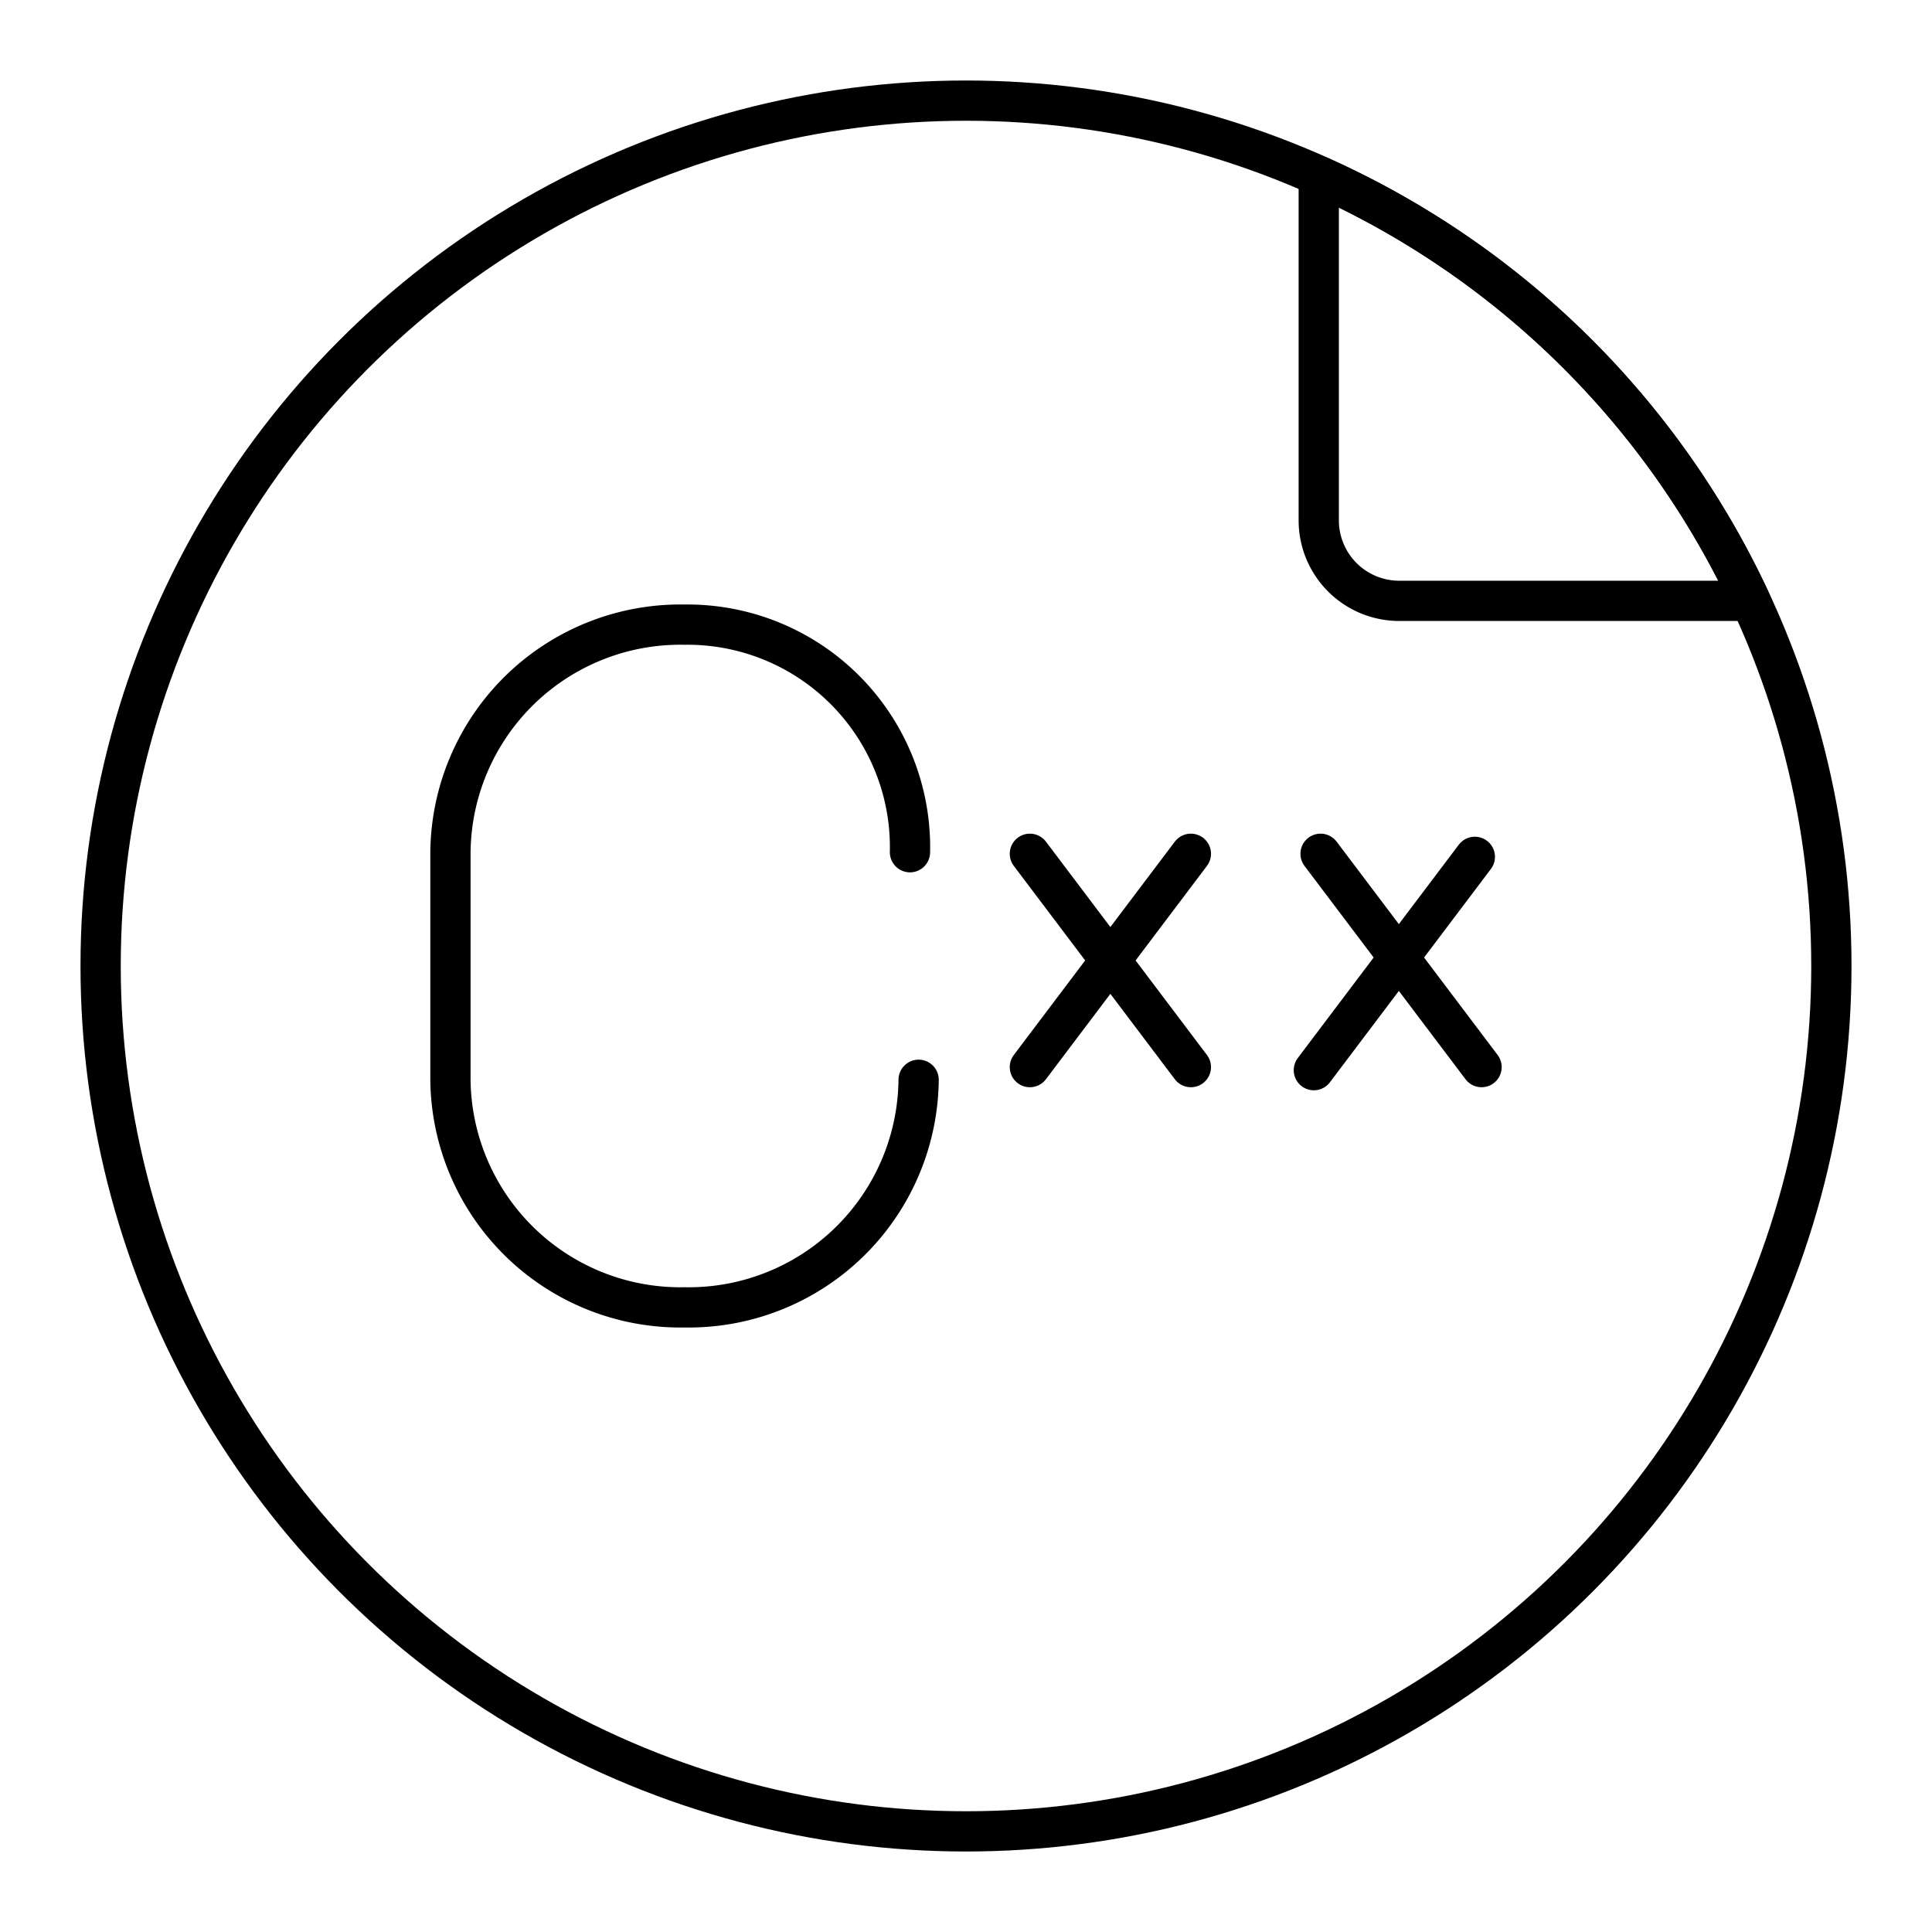
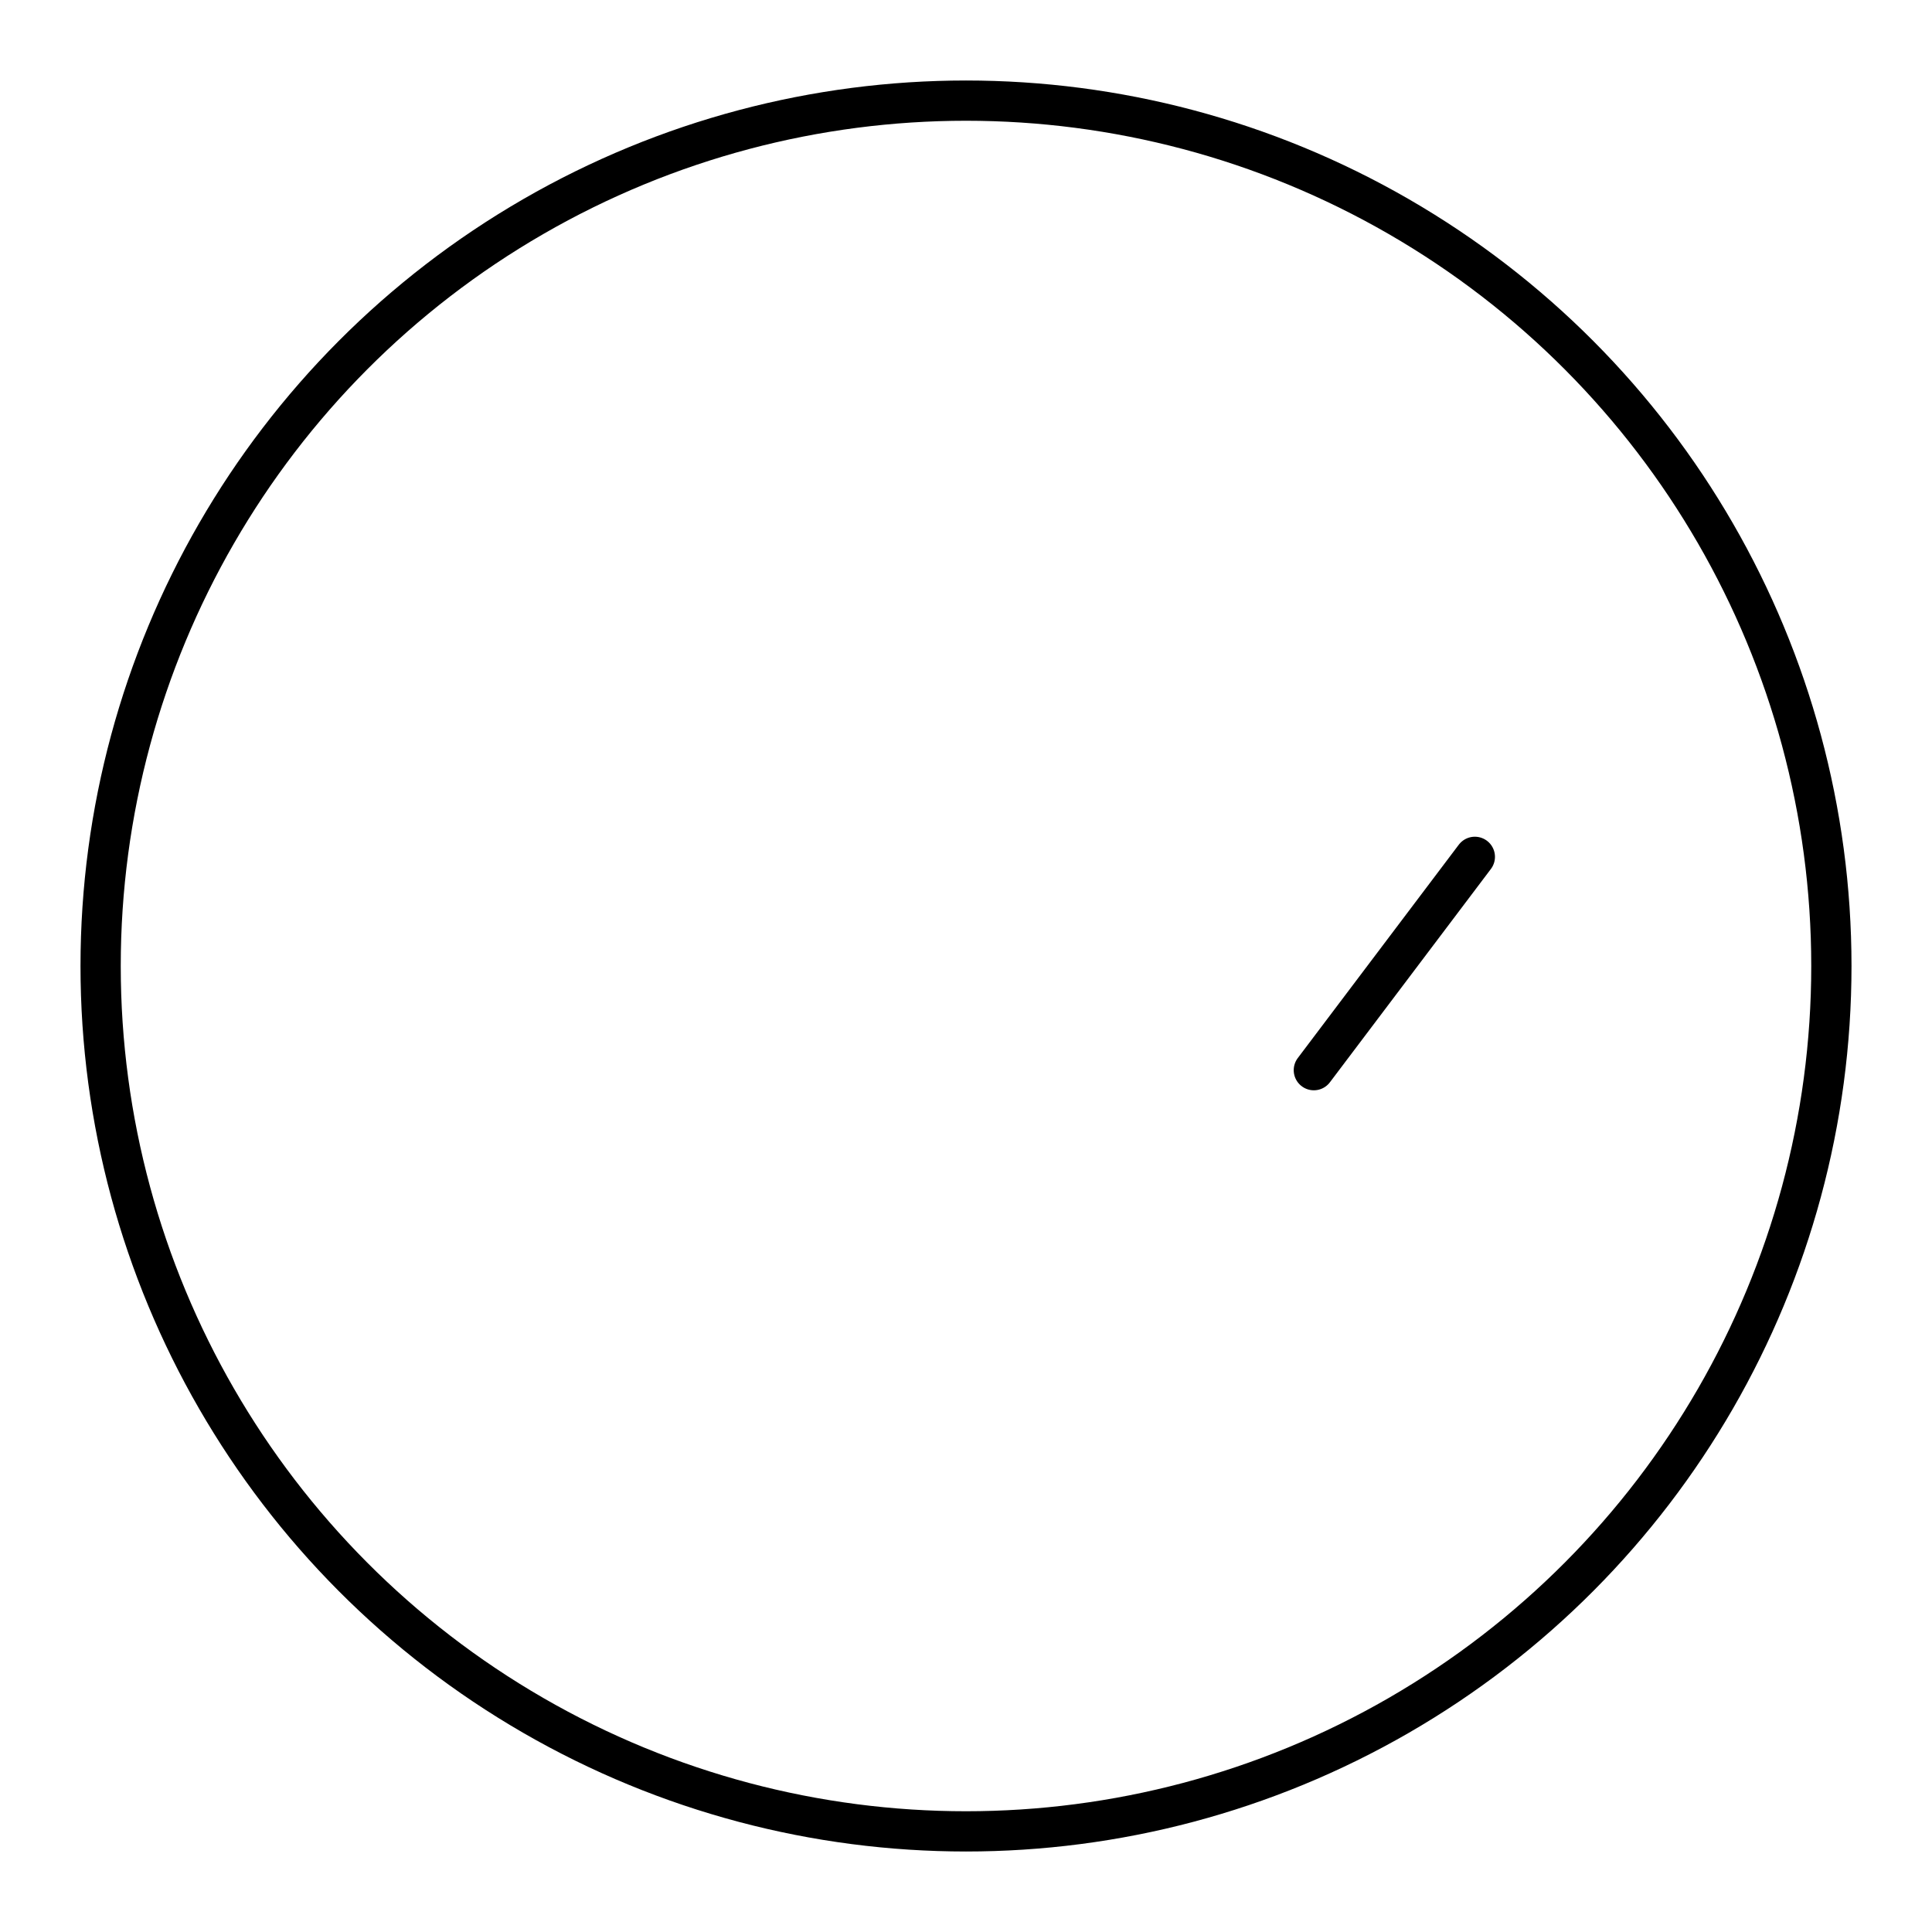
<svg xmlns="http://www.w3.org/2000/svg" width="800px" height="800px" viewBox="0 0 48 48">
  <defs>
    <style>.a{fill:none;stroke:#000000;stroke-linecap:round;stroke-linejoin:round;}</style>
  </defs>
  <line class="a" x1="36.642" y1="21.288" x2="32.642" y2="26.588" />
-   <path class="a" d="M22.823,26.827h0a5.713,5.713,0,0,1-5.816,5.654h0a5.713,5.713,0,0,1-5.816-5.654V21.173a5.713,5.713,0,0,1,5.816-5.654h0a5.53,5.53,0,0,1,5.601,5.654h0" />
-   <line class="a" x1="29.587" y1="21.212" x2="25.587" y2="26.512" />
-   <line class="a" x1="29.587" y1="26.512" x2="25.587" y2="21.212" />
-   <line class="a" x1="36.809" y1="26.512" x2="32.809" y2="21.212" />
  <circle class="a" cx="24" cy="24" r="21.5" />
-   <path class="a" d="M32.764,4.373v8.555a2,2,0,0,0,2,2h8.725A21.5,21.5,0,0,0,32.764,4.373Z" />
</svg>